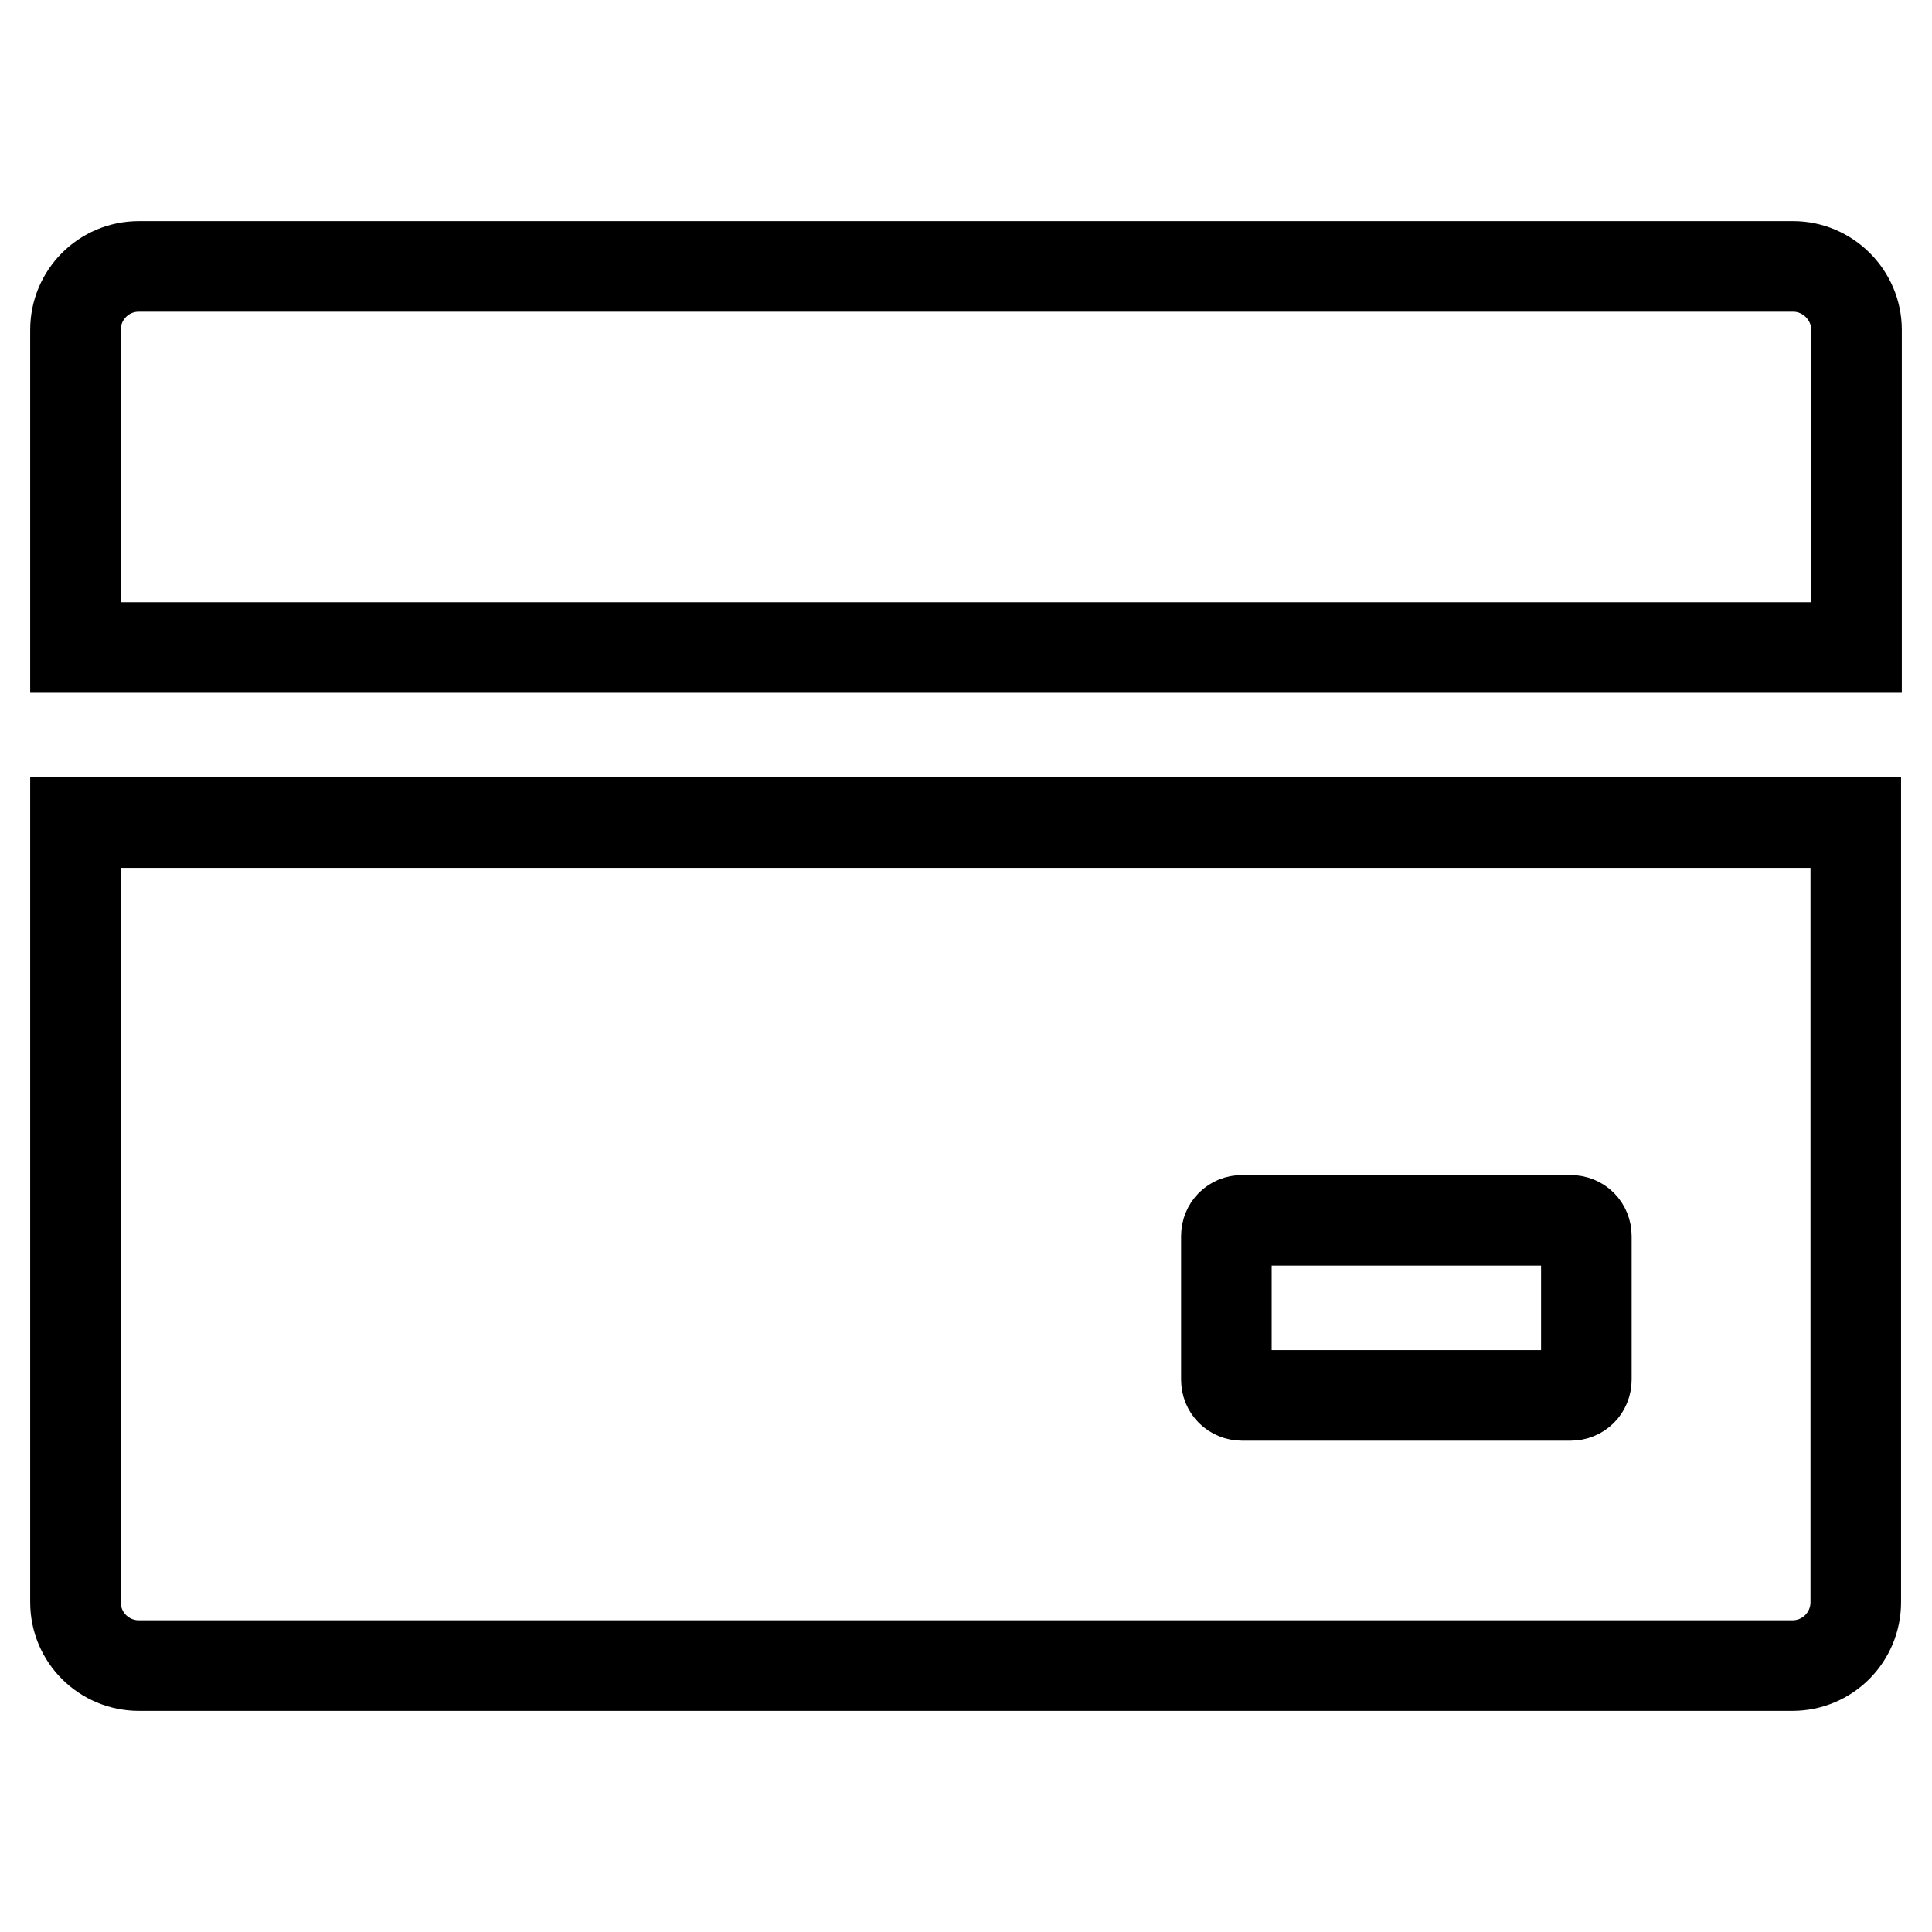
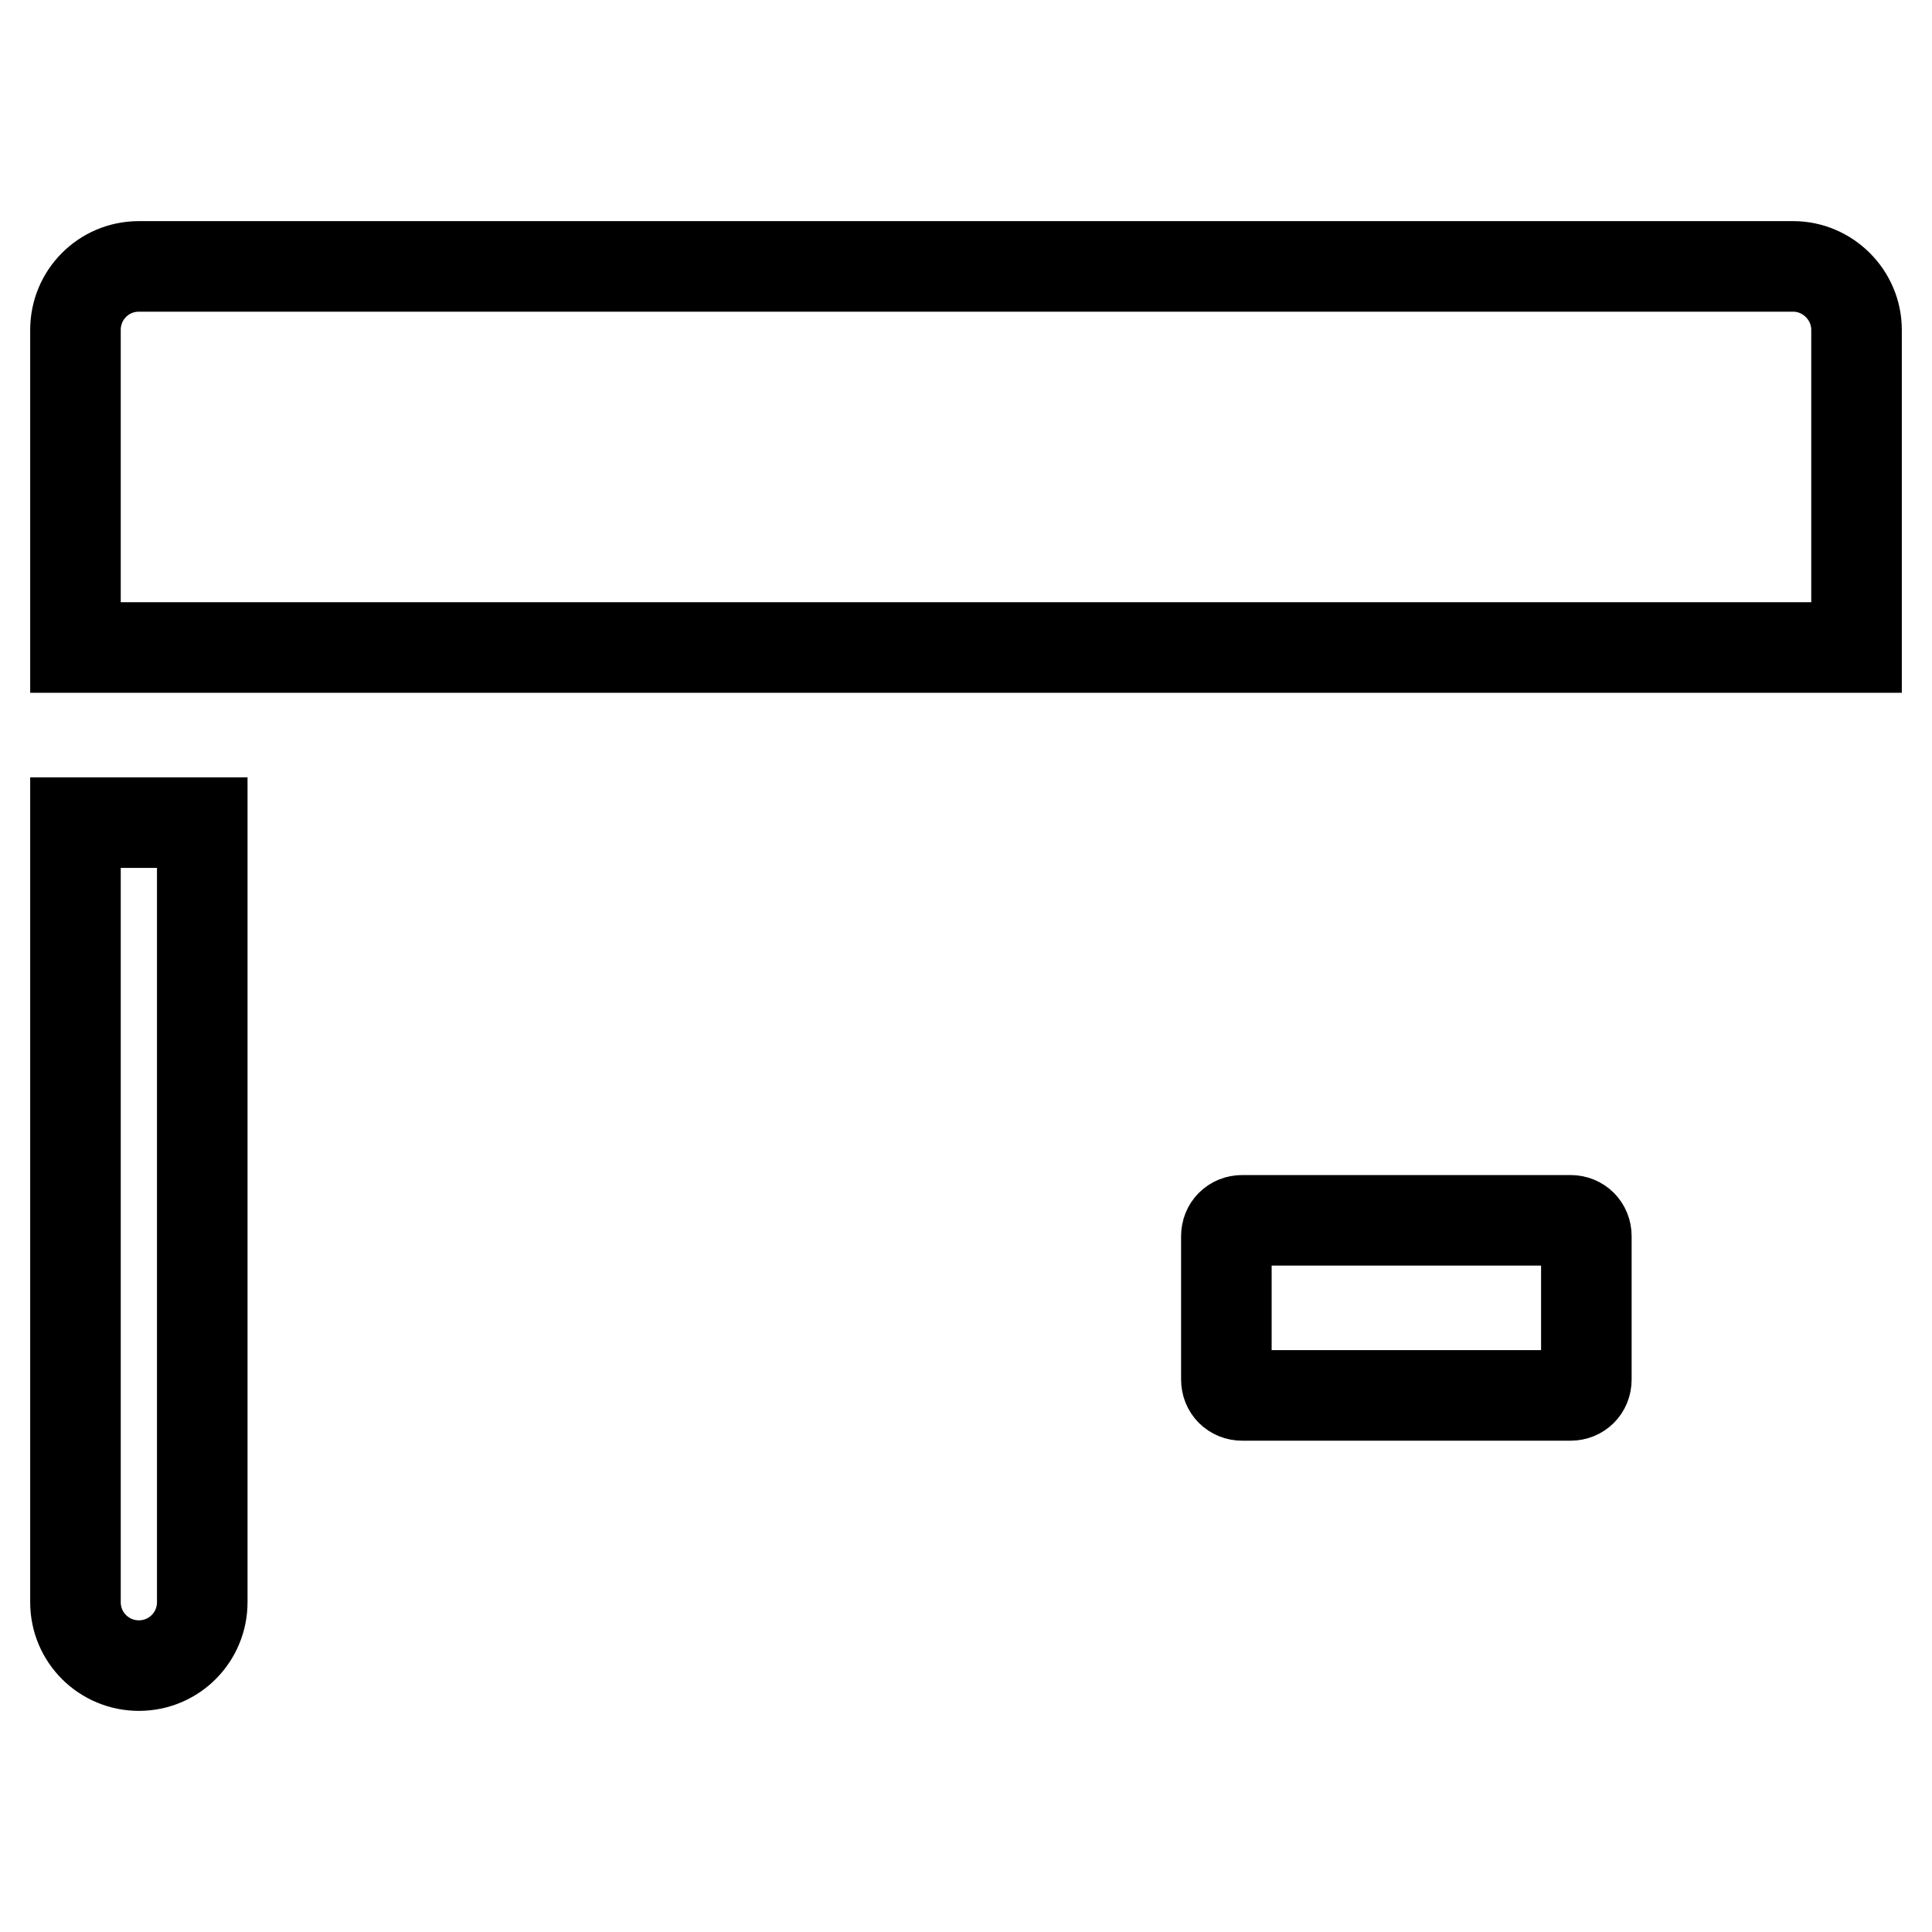
<svg xmlns="http://www.w3.org/2000/svg" version="1.1" x="0px" y="0px" viewBox="0 0 256 256" enable-background="new 0 0 256 256" xml:space="preserve">
  <g>
-     <path stroke-width="12" fill-opacity="0" stroke="#000000" d="M237.6,35.3H18.4c-4.7,0-8.4,3.8-8.4,8.4v42.1h236V43.7C246,39.1,242.2,35.3,237.6,35.3z M10,212.3 c0,4.7,3.8,8.4,8.4,8.4h219.1c4.7,0,8.4-3.8,8.4-8.4V109H10V212.3z M162.5,163.8c0-1.2,0.9-2.1,2.1-2.1h43.5c1.2,0,2.1,0.9,2.1,2.1 v19c0,1.2-0.9,2.1-2.1,2.1h-43.5c-1.2,0-2.1-0.9-2.1-2.1V163.8z" />
+     <path stroke-width="12" fill-opacity="0" stroke="#000000" d="M237.6,35.3H18.4c-4.7,0-8.4,3.8-8.4,8.4v42.1h236V43.7C246,39.1,242.2,35.3,237.6,35.3z M10,212.3 c0,4.7,3.8,8.4,8.4,8.4c4.7,0,8.4-3.8,8.4-8.4V109H10V212.3z M162.5,163.8c0-1.2,0.9-2.1,2.1-2.1h43.5c1.2,0,2.1,0.9,2.1,2.1 v19c0,1.2-0.9,2.1-2.1,2.1h-43.5c-1.2,0-2.1-0.9-2.1-2.1V163.8z" />
  </g>
</svg>